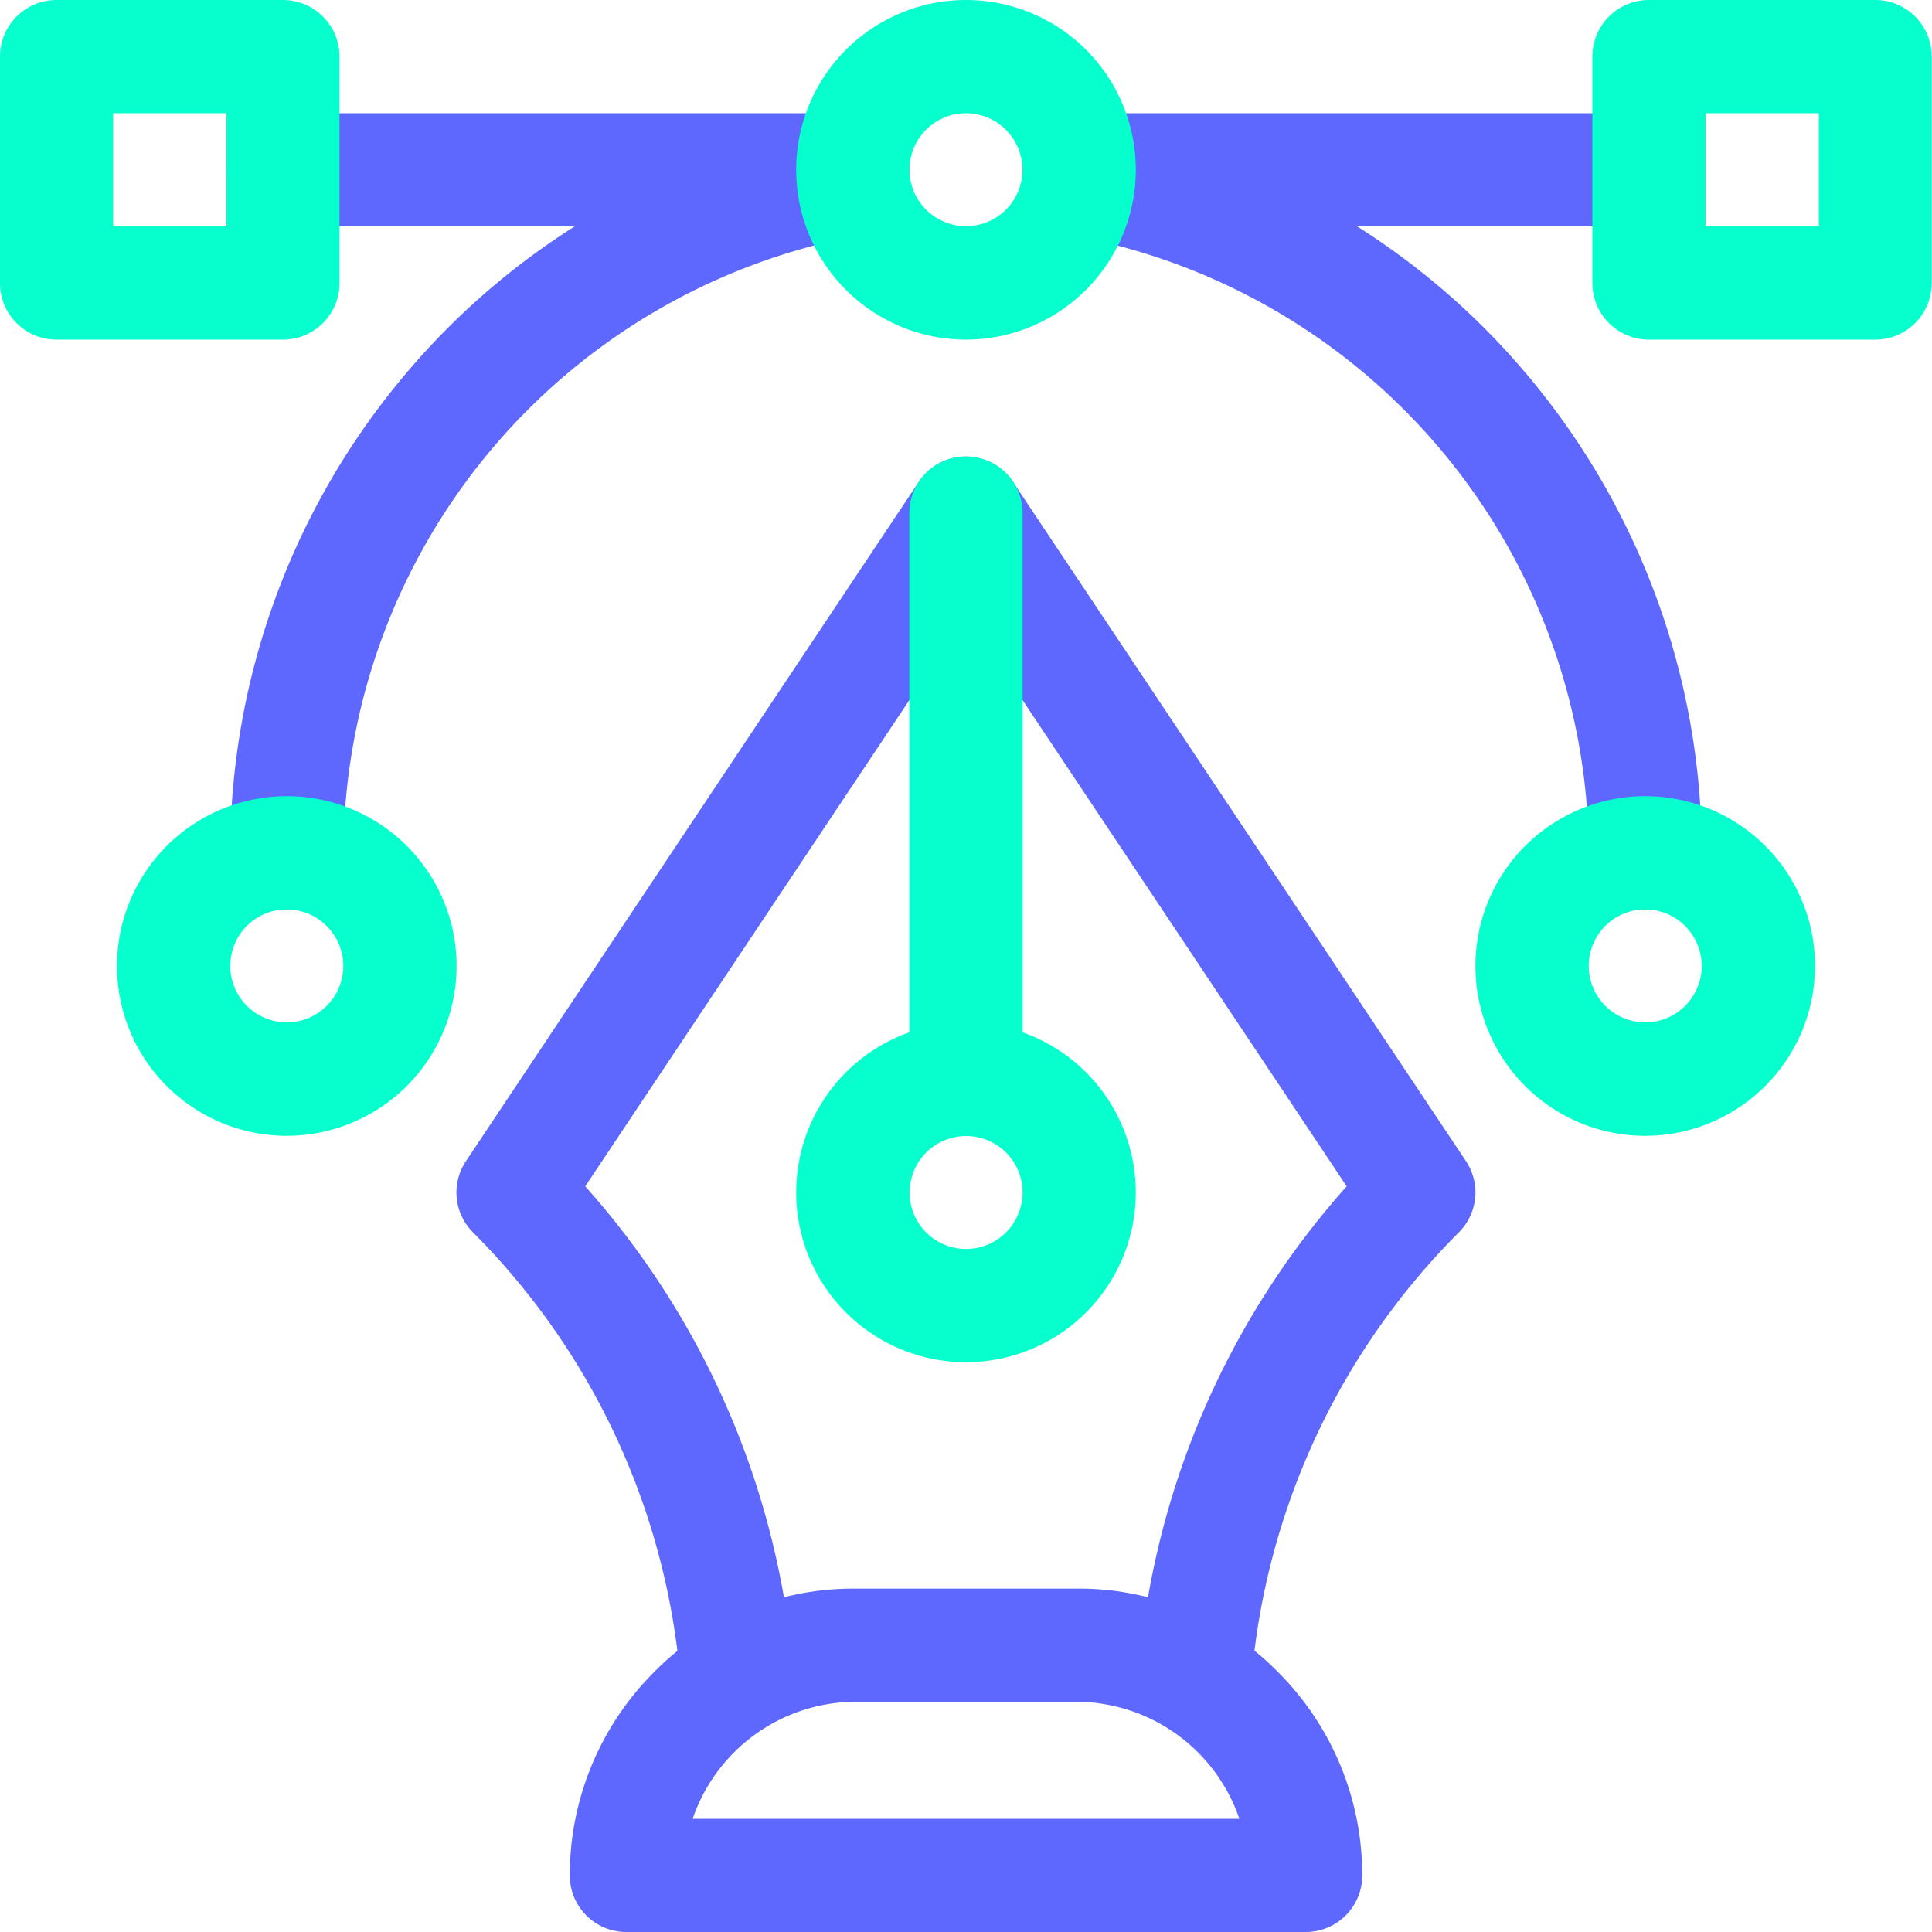
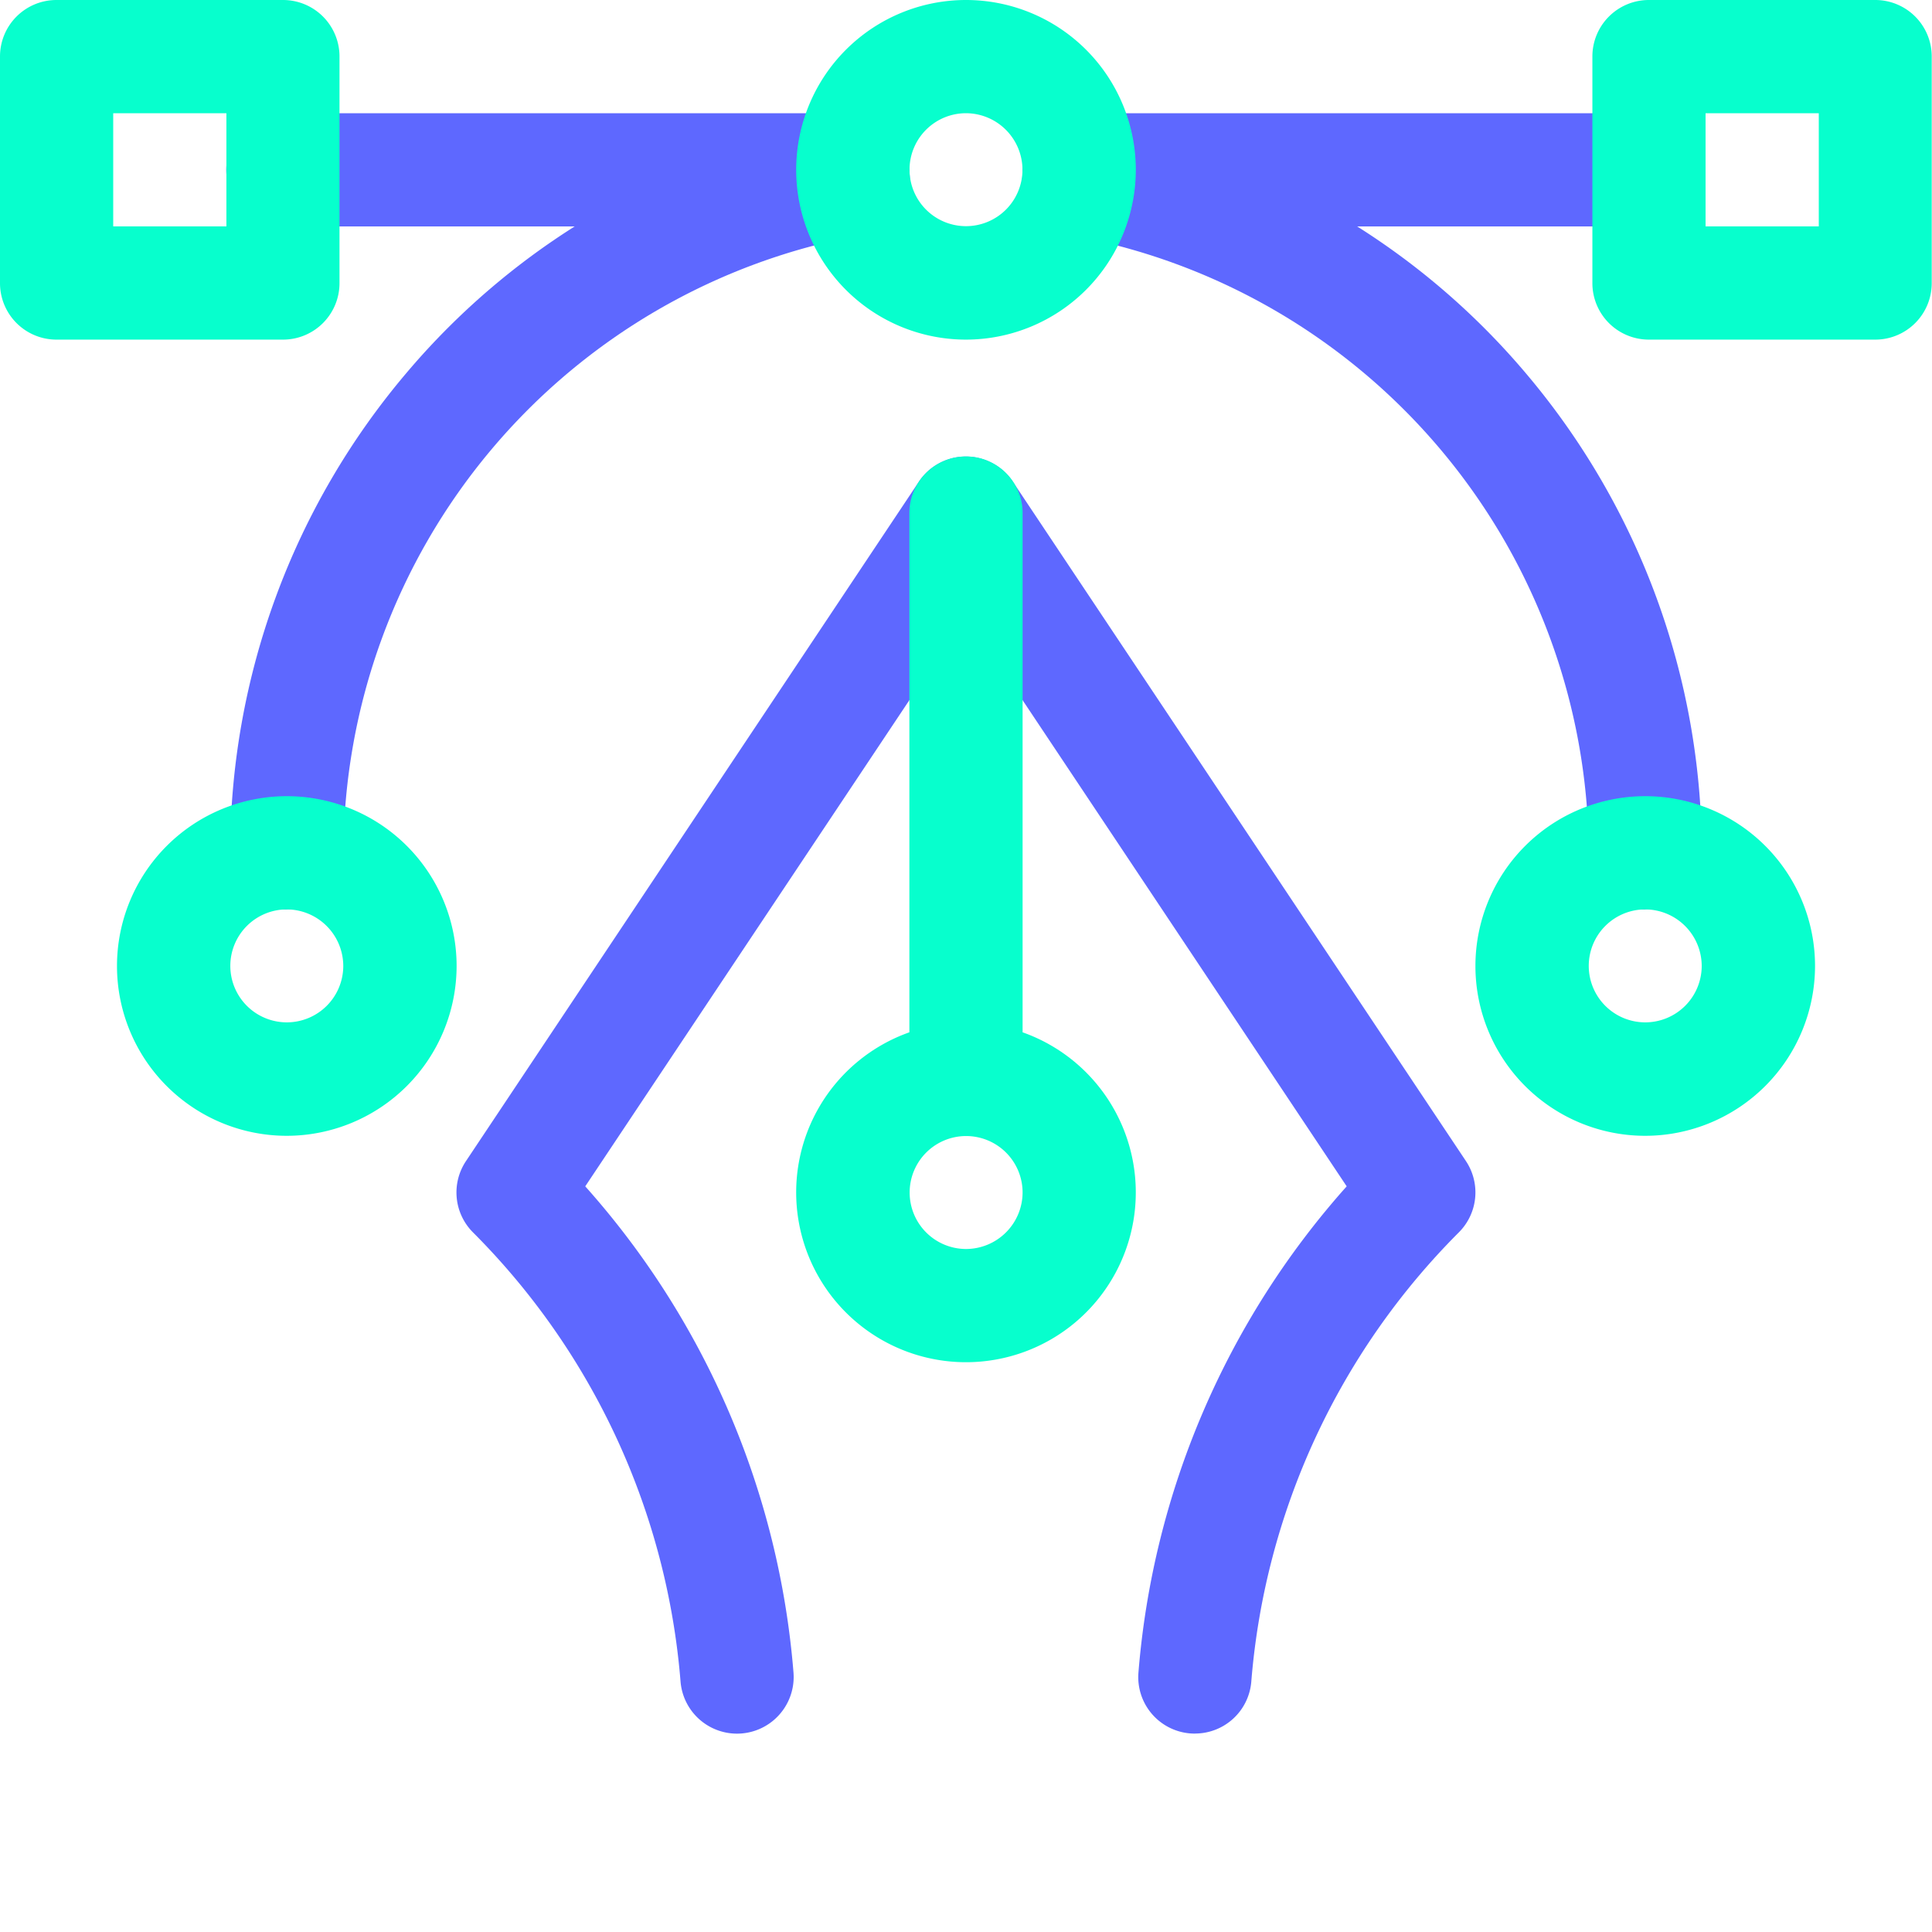
<svg xmlns="http://www.w3.org/2000/svg" width="65" height="65" viewBox="0 0 65 65">
  <g id="vector" transform="translate(0)">
    <path id="Path_219" data-name="Path 219" d="M81.074,33.809H61.9A1.9,1.9,0,1,1,61.9,30h19.17a1.9,1.9,0,1,1,0,3.809Zm0,0" transform="translate(-52.383 -26.191)" fill="#5e68ff" />
    <path id="Path_220" data-name="Path 220" d="M292.074,33.809H272.9a1.9,1.9,0,0,1,0-3.809h19.17a1.9,1.9,0,0,1,0,3.809Zm0,0" transform="translate(-236.596 -26.191)" fill="#5e68ff" />
    <path id="Path_221" data-name="Path 221" d="M62.9,58.942a1.9,1.9,0,0,1-1.9-1.9A24.978,24.978,0,0,1,66.925,40.9a24.692,24.692,0,0,1,14.722-8.409,1.9,1.9,0,0,1,.628,3.757A21.207,21.207,0,0,0,64.809,57.037a1.9,1.9,0,0,1-1.9,1.9Zm0,0" transform="translate(-53.256 -28.346)" fill="#5e68ff" />
    <path id="Path_222" data-name="Path 222" d="M291.858,58.942a1.9,1.9,0,0,1-1.9-1.9,21.207,21.207,0,0,0-17.466-20.787,1.9,1.9,0,0,1,.628-3.757A24.694,24.694,0,0,1,287.838,40.9a24.98,24.98,0,0,1,5.924,16.134,1.9,1.9,0,0,1-1.9,1.9Zm0,0" transform="translate(-236.506 -28.346)" fill="#5e68ff" />
    <g id="Group_47" data-name="Group 47" transform="translate(0)">
      <path id="Path_223" data-name="Path 223" d="M36.713,222.426a5.713,5.713,0,1,1,5.713-5.713A5.719,5.719,0,0,1,36.713,222.426Zm0-7.617a1.9,1.9,0,1,0,1.9,1.9A1.907,1.907,0,0,0,36.713,214.809Zm0,0" transform="translate(-27.064 -184.213)" fill="#07ffcd" />
      <path id="Path_224" data-name="Path 224" d="M396.713,222.426a5.713,5.713,0,1,1,5.713-5.713A5.719,5.719,0,0,1,396.713,222.426Zm0-7.617a1.9,1.9,0,1,0,1.9,1.9A1.907,1.907,0,0,0,396.713,214.809Zm0,0" transform="translate(-341.361 -184.213)" fill="#07ffcd" />
      <path id="Path_225" data-name="Path 225" d="M216.713,11.426a5.713,5.713,0,1,1,5.713-5.713A5.719,5.719,0,0,1,216.713,11.426Zm0-7.617a1.9,1.9,0,1,0,1.9,1.9A1.907,1.907,0,0,0,216.713,3.809Zm0,0" transform="translate(-184.213)" fill="#07ffcd" />
      <path id="Path_226" data-name="Path 226" d="M9.522,11.426H1.9A1.9,1.9,0,0,1,0,9.522V1.9A1.9,1.9,0,0,1,1.9,0H9.522a1.9,1.9,0,0,1,1.9,1.9V9.522A1.9,1.9,0,0,1,9.522,11.426ZM3.809,7.617H7.617V3.809H3.809Zm0,0" fill="#07ffcd" />
      <path id="Path_227" data-name="Path 227" d="M431.521,11.426H423.9a1.9,1.9,0,0,1-1.9-1.9V1.9A1.9,1.9,0,0,1,423.9,0h7.617a1.9,1.9,0,0,1,1.9,1.9V9.522A1.9,1.9,0,0,1,431.521,11.426Zm-5.713-3.809h3.809V3.809h-3.809Zm0,0" transform="translate(-368.426)" fill="#07ffcd" />
    </g>
    <path id="Path_228" data-name="Path 228" d="M145.84,163.963q-.077,0-.155-.006a1.9,1.9,0,0,1-1.746-2.051,27.934,27.934,0,0,1,7.006-16.355l-12.809-19.214-12.809,19.214a27.939,27.939,0,0,1,7.006,16.355,1.9,1.9,0,0,1-3.8.305,24.123,24.123,0,0,0-6.981-15.109,1.9,1.9,0,0,1-.238-2.4l15.234-22.852a1.9,1.9,0,0,1,3.169,0L154.956,144.7a1.9,1.9,0,0,1-.238,2.4,24.12,24.12,0,0,0-6.982,15.109,1.9,1.9,0,0,1-1.9,1.752Zm0,0" transform="translate(-105.637 -105.638)" fill="#5e68ff" />
-     <path id="Path_229" data-name="Path 229" d="M175.756,432.553H152.9a1.9,1.9,0,0,1-1.9-1.9,9.651,9.651,0,0,1,2.774-6.781A9.379,9.379,0,0,1,160.522,421h7.617a9.379,9.379,0,0,1,6.748,2.868,9.651,9.651,0,0,1,2.774,6.781A1.9,1.9,0,0,1,175.756,432.553Zm-20.622-3.809h18.393a5.816,5.816,0,0,0-5.388-3.936h-7.617a5.817,5.817,0,0,0-5.388,3.936Zm0,0" transform="translate(-131.83 -367.553)" fill="#5e68ff" />
    <path id="Path_230" data-name="Path 230" d="M218.617,140.37V122.9a1.9,1.9,0,1,0-3.809,0V140.37a5.713,5.713,0,1,0,3.809,0Zm-1.9,7.29a1.9,1.9,0,1,1,1.9-1.9A1.907,1.907,0,0,1,216.713,147.66Zm0,0" transform="translate(-184.213 -105.639)" fill="#07ffcd" />
  </g>
</svg>